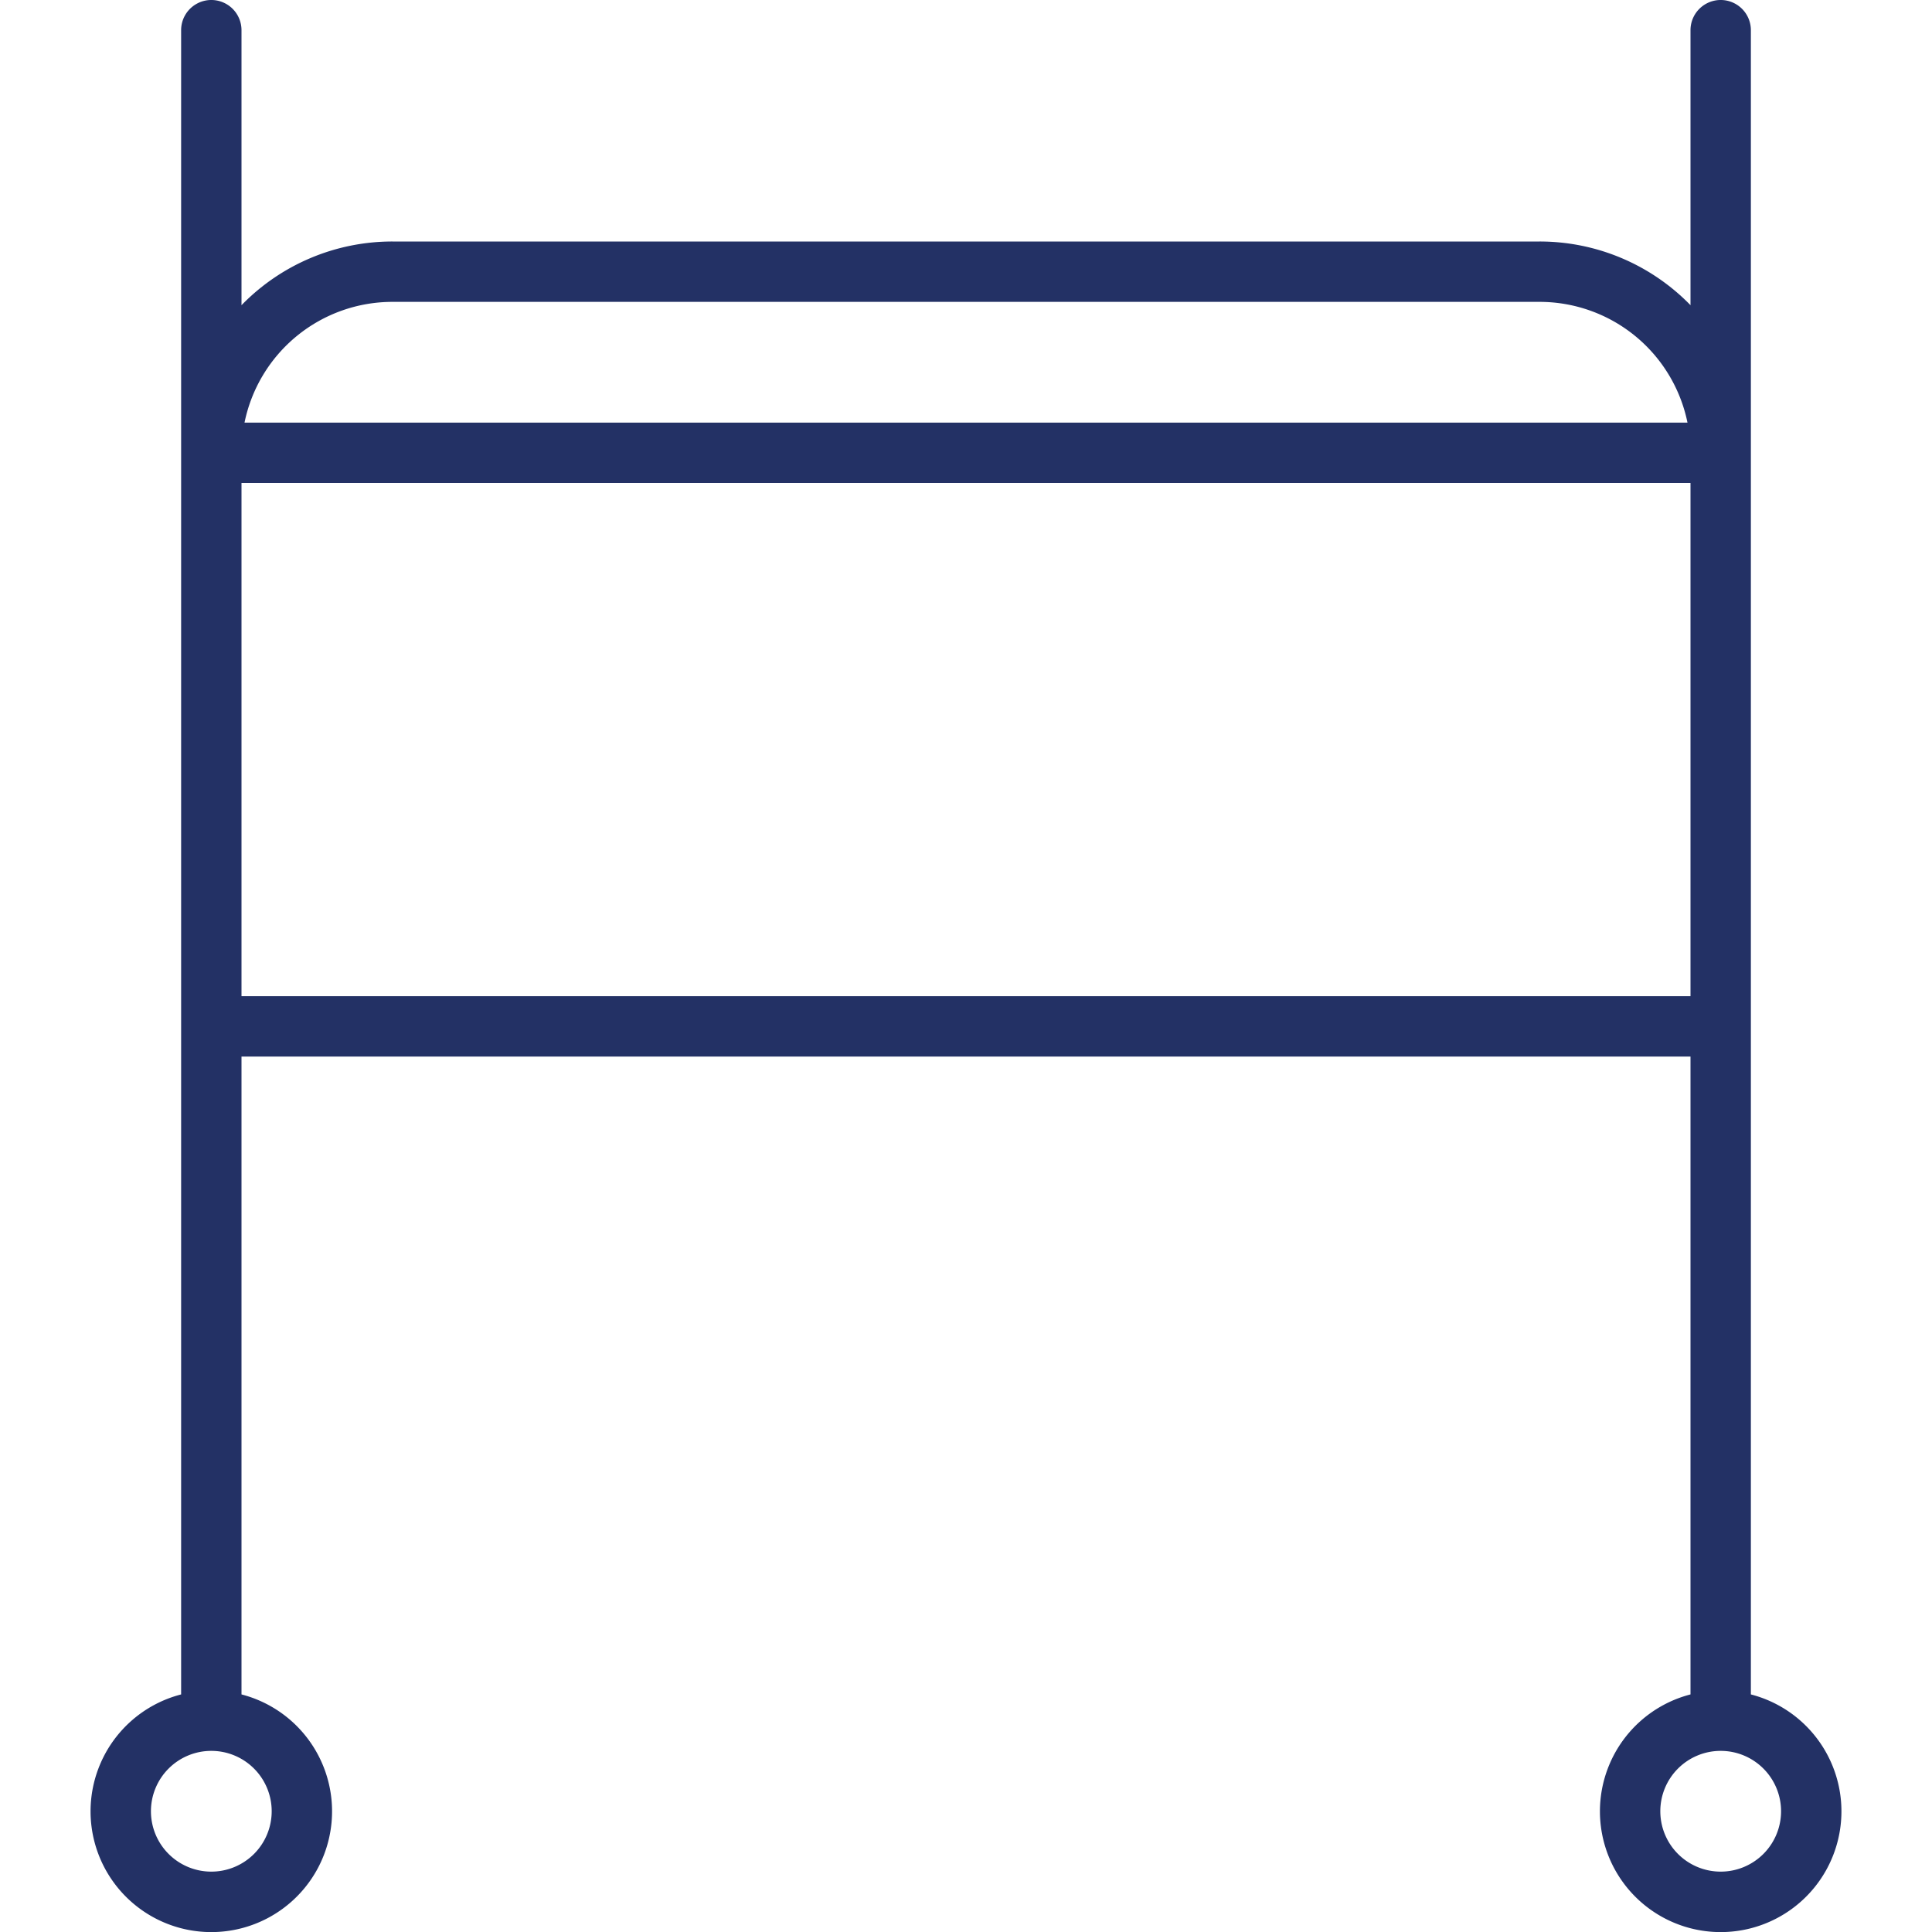
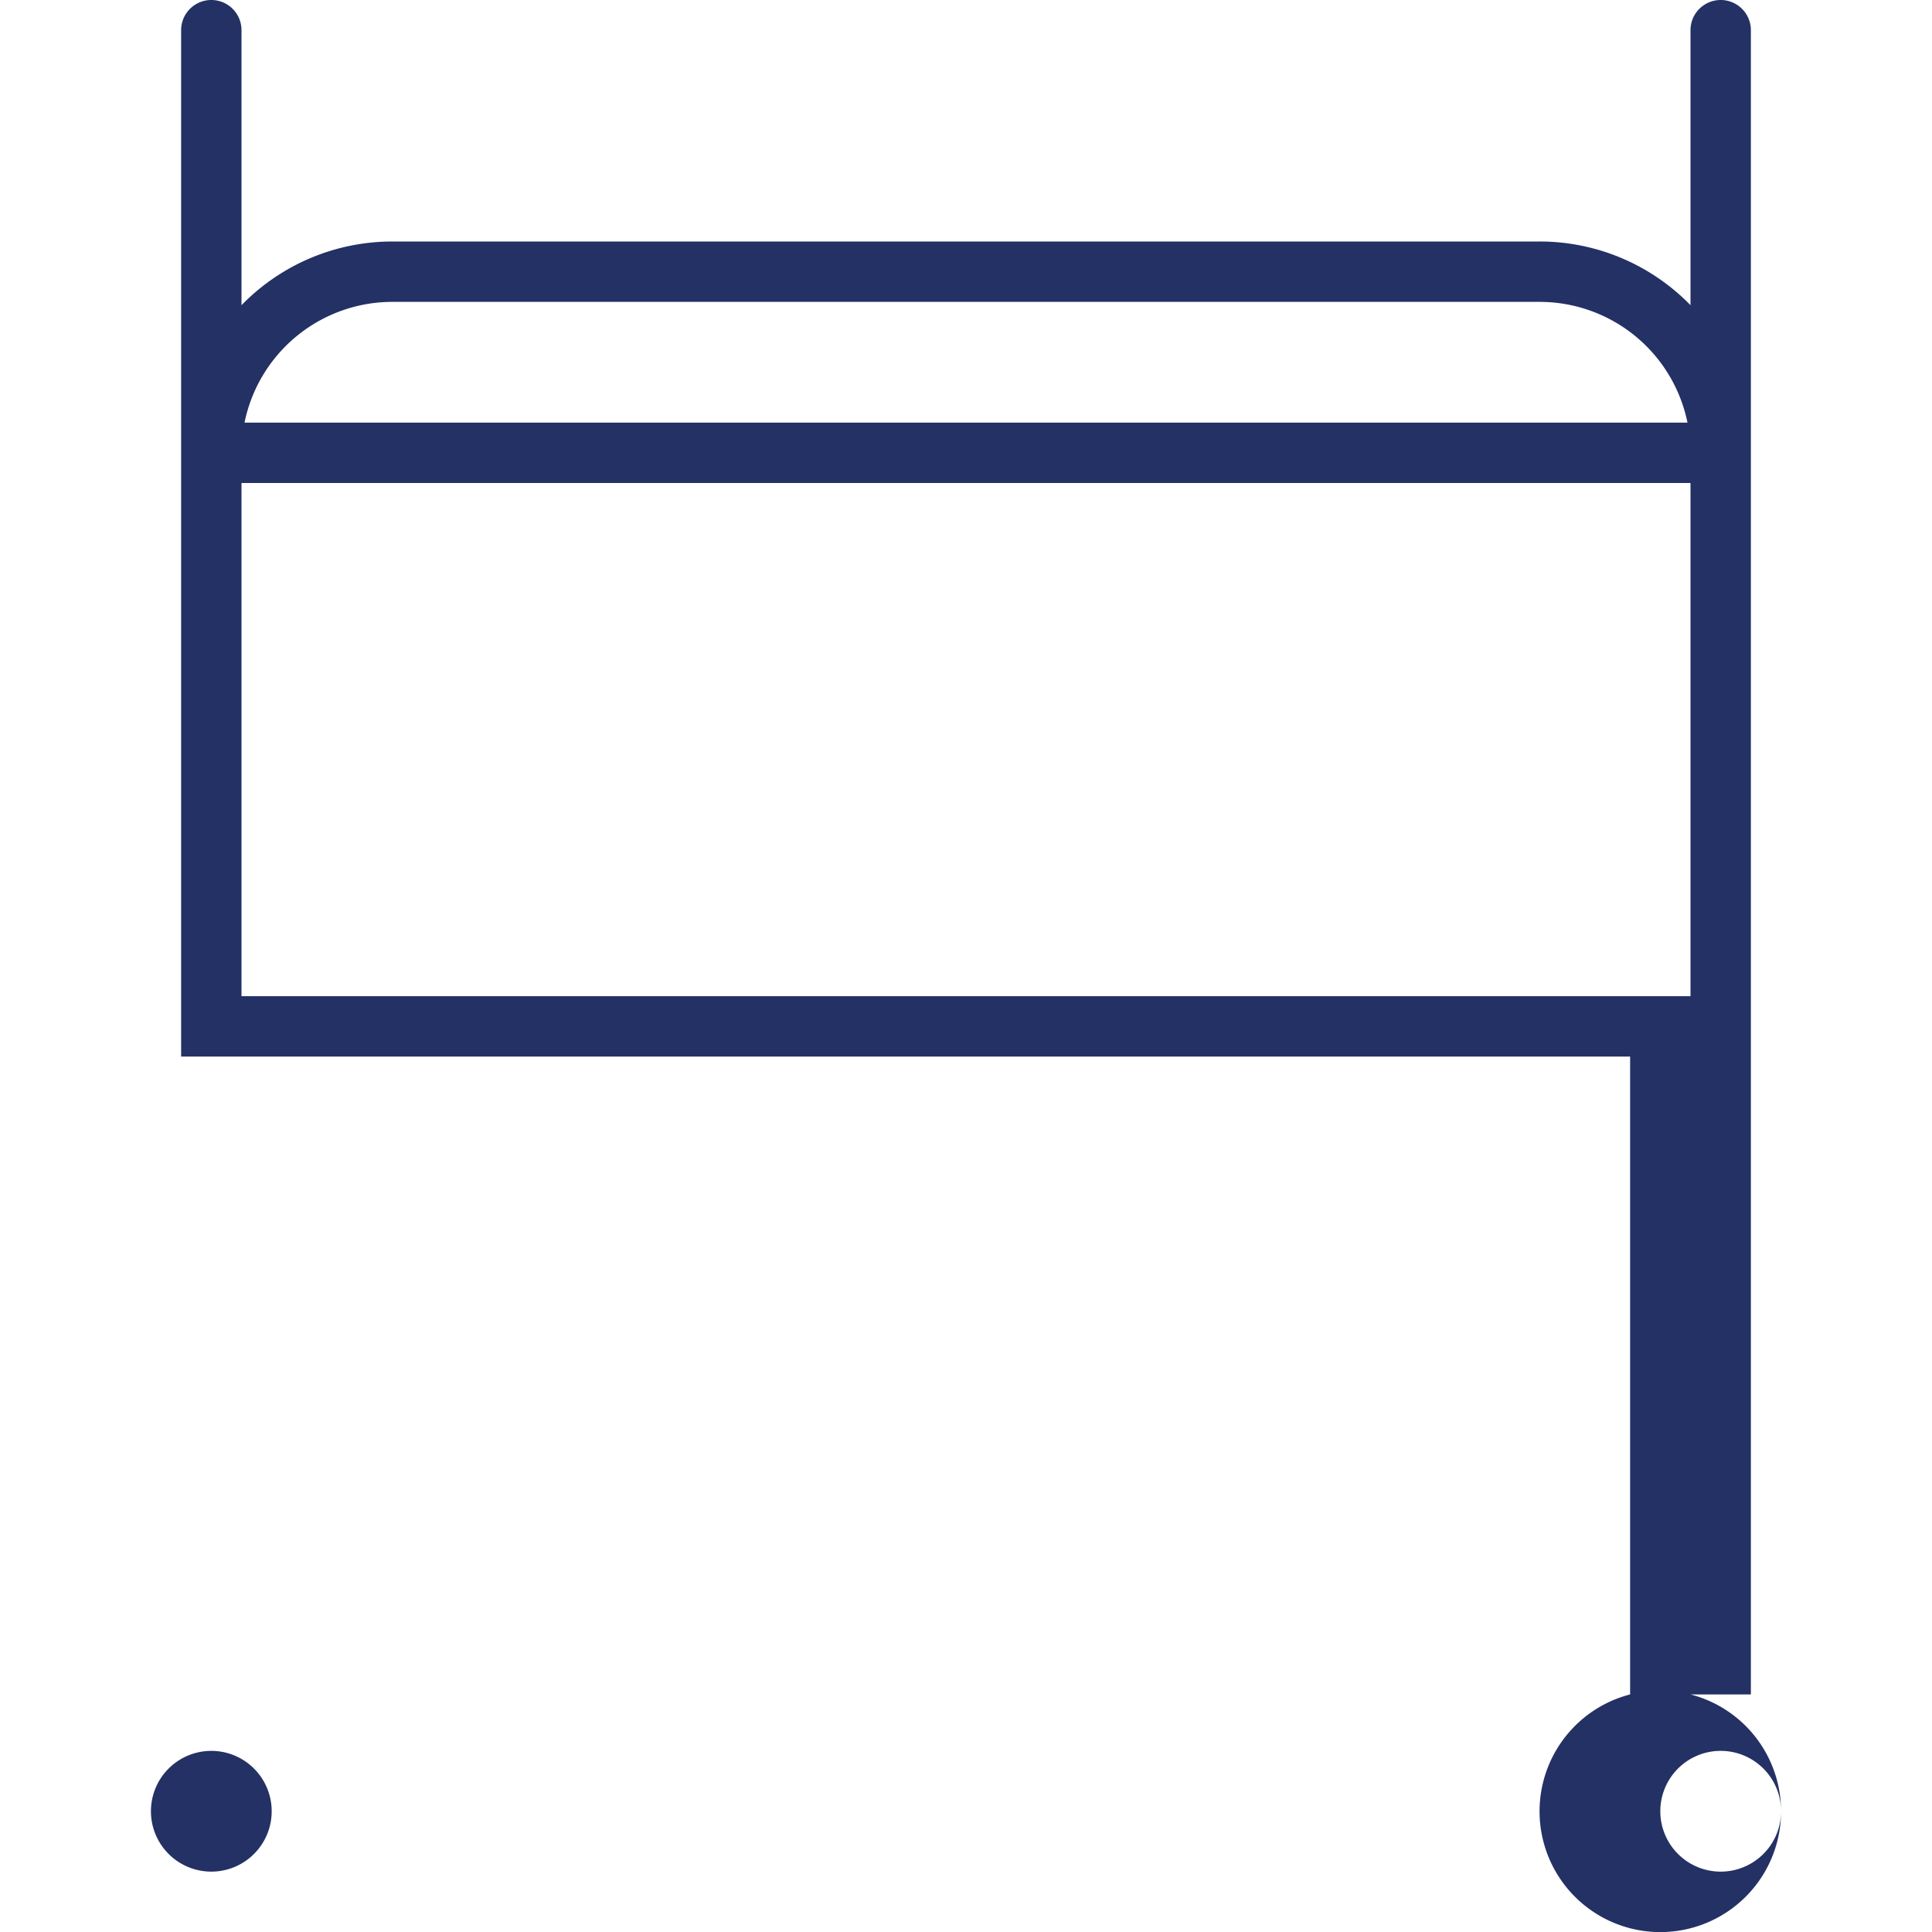
<svg xmlns="http://www.w3.org/2000/svg" version="1.1" width="512" height="512" x="0" y="0" viewBox="0 0 128 128" style="enable-background:new 0 0 512 512" xml:space="preserve" class="">
  <g>
-     <path d="m116 112.26v-110.26a2 2 0 0 0 -4 0v18.22a13.94 13.94 0 0 0 -10-4.22h-76a13.94 13.94 0 0 0 -10 4.22v-18.22a2 2 0 0 0 -4 0v110.26a8 8 0 1 0 4 0v-42.26h96v42.26a8 8 0 1 0 4 0zm-90-92.26h76a10 10 0 0 1 9.8 8h-95.6a10 10 0 0 1 9.8-8zm-8 100a4 4 0 1 1 -4-4 4 4 0 0 1 4 4zm-2-54v-34h96v34zm98 58a4 4 0 1 1 4-4 4 4 0 0 1 -4 4z" fill="#233165" data-original="#000000" style="" />
+     <path d="m116 112.26v-110.26a2 2 0 0 0 -4 0v18.22a13.94 13.94 0 0 0 -10-4.22h-76a13.94 13.94 0 0 0 -10 4.22v-18.22a2 2 0 0 0 -4 0v110.26v-42.26h96v42.26a8 8 0 1 0 4 0zm-90-92.26h76a10 10 0 0 1 9.8 8h-95.6a10 10 0 0 1 9.8-8zm-8 100a4 4 0 1 1 -4-4 4 4 0 0 1 4 4zm-2-54v-34h96v34zm98 58a4 4 0 1 1 4-4 4 4 0 0 1 -4 4z" fill="#233165" data-original="#000000" style="" />
  </g>
</svg>